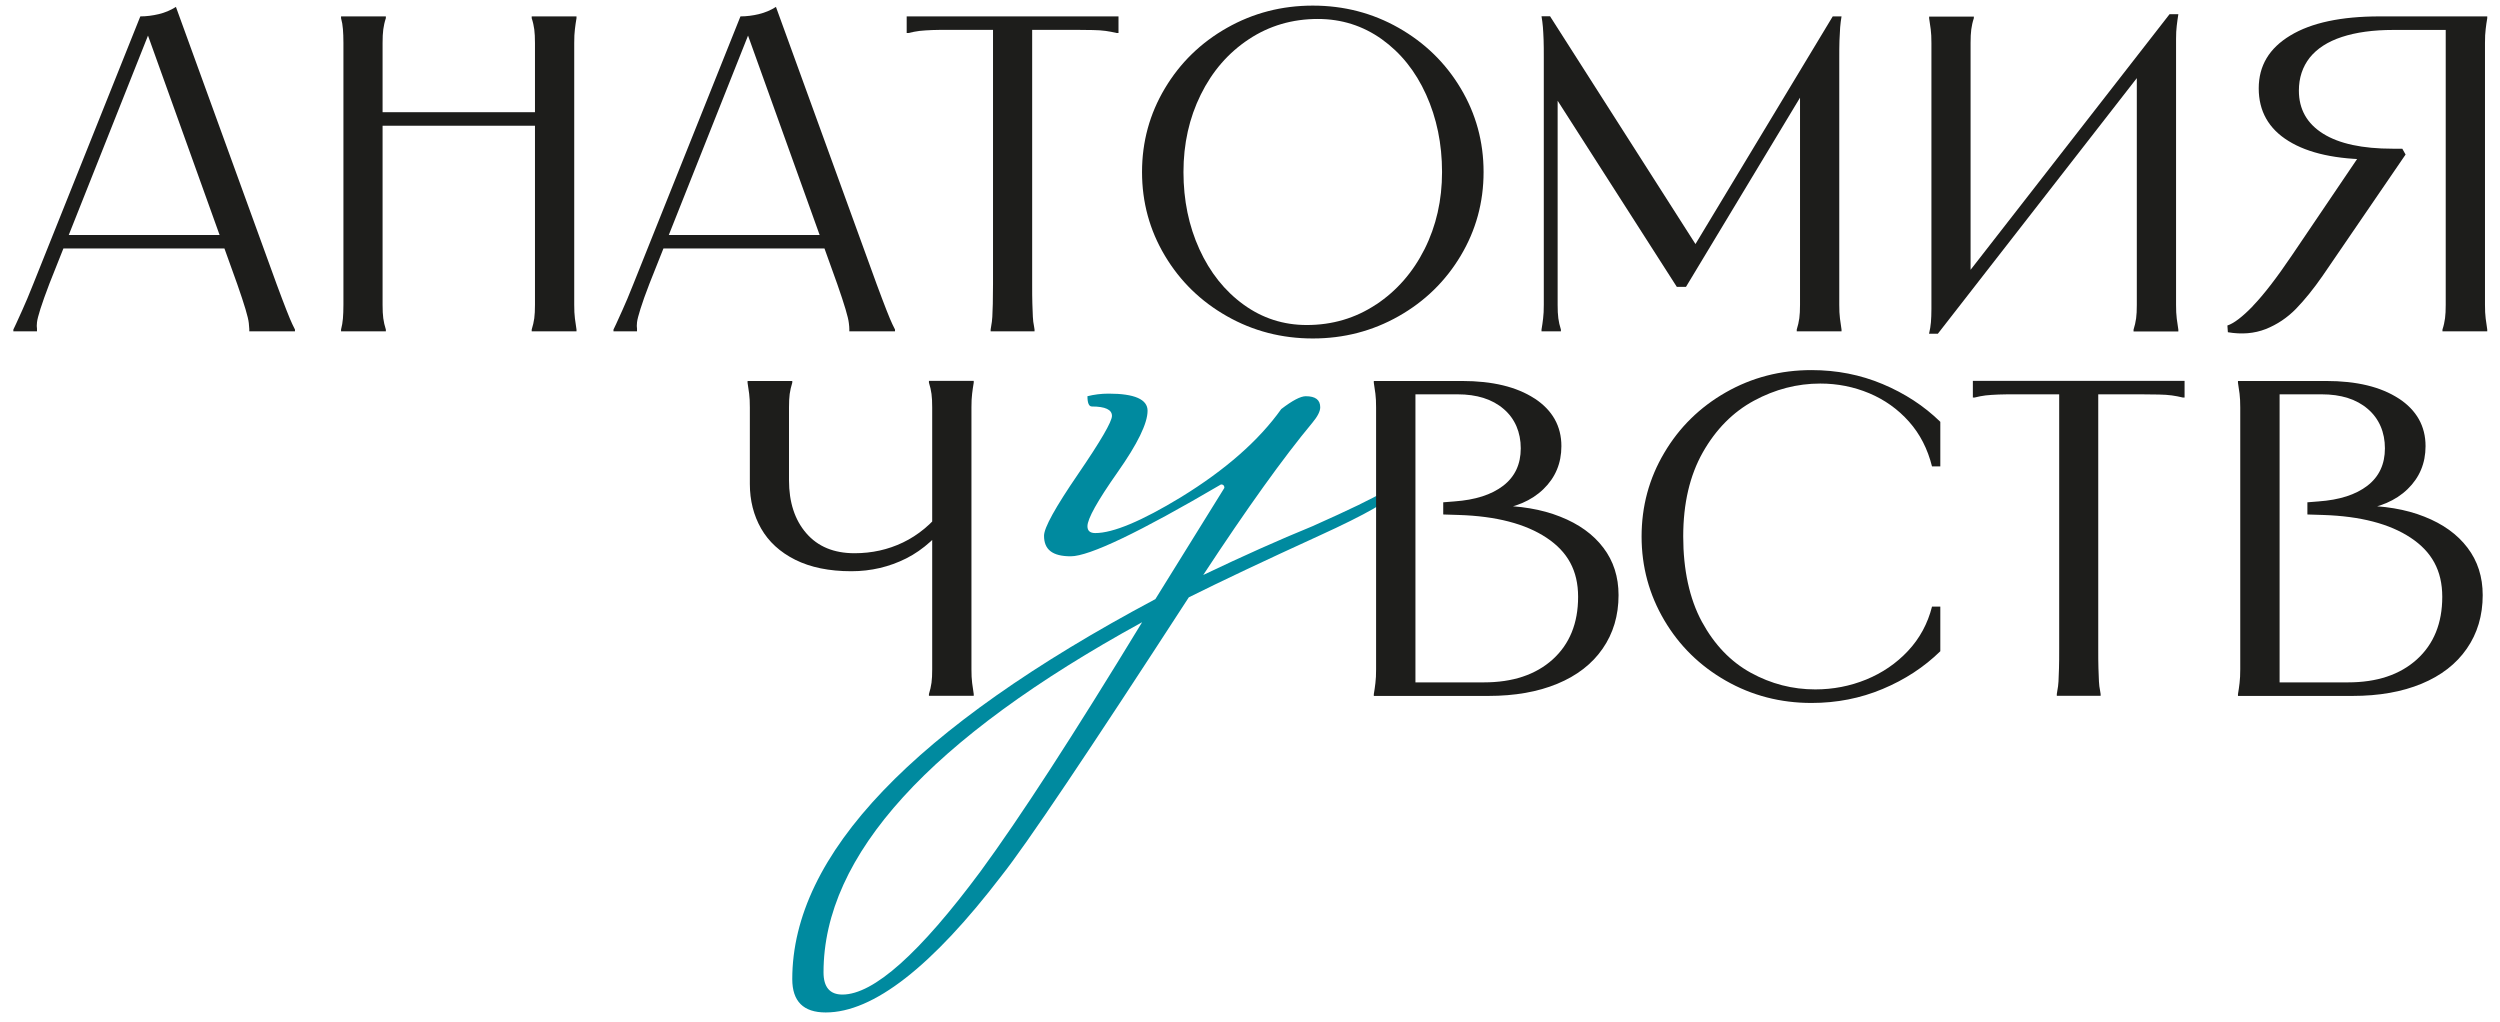
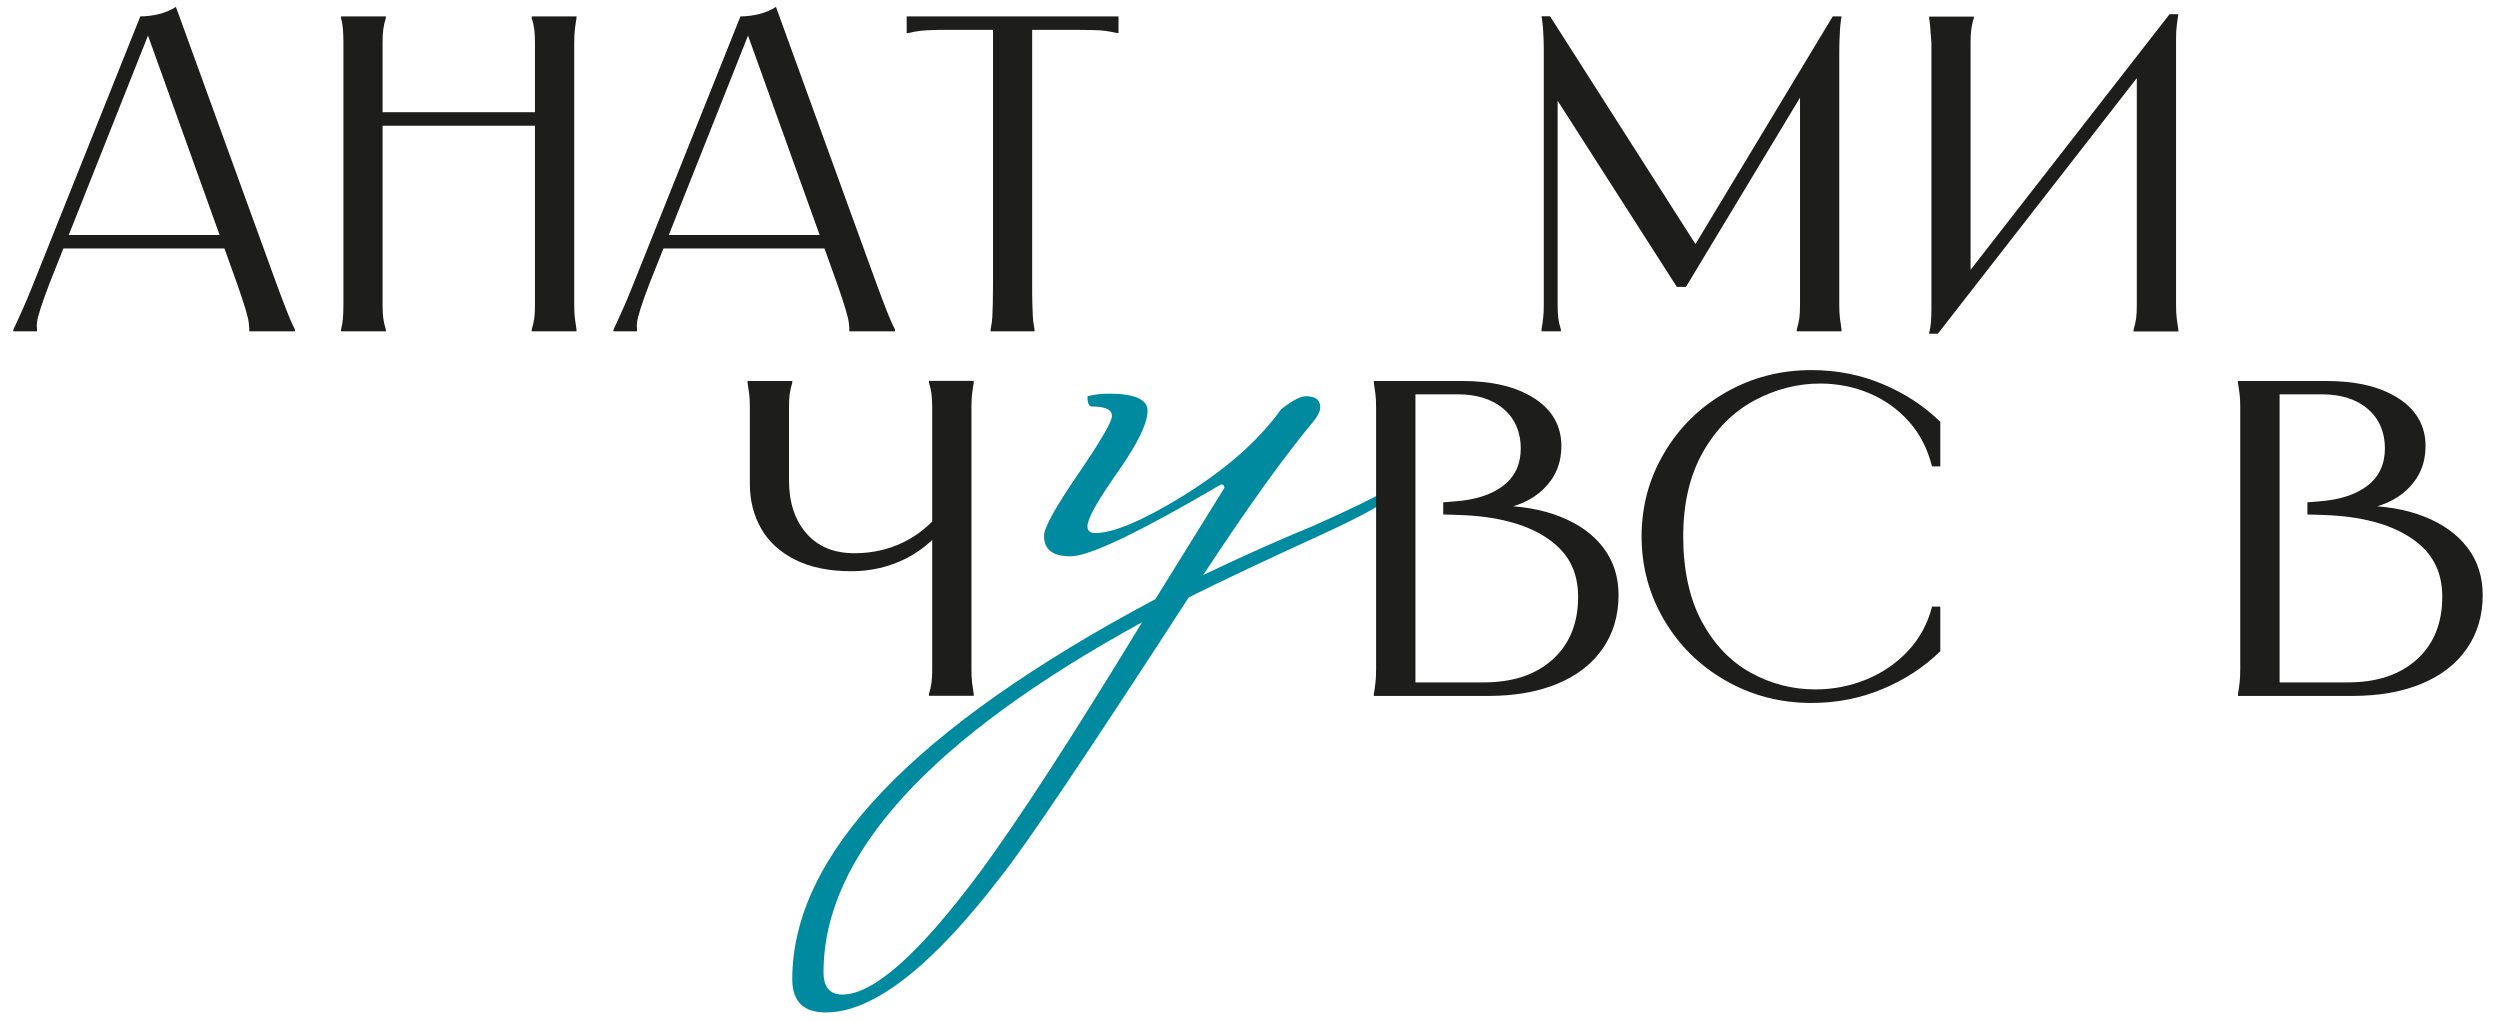
<svg xmlns="http://www.w3.org/2000/svg" width="181" height="74" viewBox="0 0 181 74" fill="none">
  <path d="M11.498 1.022C11.942 0.915 12.357 0.743 12.737 0.499L20.025 20.567C20.311 21.347 20.555 21.977 20.741 22.457C20.927 22.937 21.07 23.266 21.156 23.452C21.249 23.638 21.313 23.774 21.356 23.86V23.989H18.049V23.824C18.049 23.738 18.035 23.588 18.013 23.388C17.991 23.18 17.913 22.851 17.777 22.392C17.641 21.934 17.44 21.326 17.175 20.567L10.46 1.867H10.997L3.58 20.531C3.294 21.29 3.072 21.898 2.928 22.357C2.785 22.815 2.699 23.137 2.678 23.337C2.656 23.531 2.656 23.688 2.678 23.796V23.989H0.967V23.86C1.01 23.774 1.081 23.631 1.167 23.438C1.253 23.244 1.404 22.908 1.618 22.443C1.833 21.977 2.091 21.354 2.406 20.567L10.159 1.187C10.603 1.187 11.047 1.129 11.498 1.022ZM16.445 17.016V17.989H4.41V17.016H16.445Z" fill="#1D1D1B" />
  <path d="M27.936 1.187V1.316C27.843 1.595 27.785 1.867 27.749 2.132C27.714 2.389 27.699 2.719 27.699 3.113V22.07C27.699 22.464 27.714 22.786 27.749 23.044C27.785 23.302 27.843 23.574 27.936 23.86V23.989H24.692V23.86C24.757 23.602 24.807 23.33 24.828 23.058C24.85 22.786 24.864 22.457 24.864 22.063V3.105C24.864 2.712 24.85 2.382 24.828 2.11C24.807 1.838 24.764 1.573 24.692 1.316V1.187H27.936ZM39.068 8.124V9.105H27.37V8.124H39.068ZM41.739 1.187V1.316C41.696 1.573 41.653 1.845 41.624 2.11C41.588 2.382 41.574 2.712 41.574 3.105V22.063C41.574 22.457 41.588 22.786 41.624 23.058C41.66 23.33 41.696 23.595 41.739 23.86V23.989H38.495V23.86C38.581 23.581 38.646 23.309 38.682 23.044C38.717 22.786 38.732 22.457 38.732 22.07V3.113C38.732 2.719 38.717 2.397 38.682 2.132C38.646 1.874 38.589 1.602 38.495 1.316V1.187H41.739Z" fill="#1D1D1B" />
  <path d="M54.941 1.022C55.385 0.915 55.8 0.743 56.179 0.499L63.467 20.567C63.754 21.347 63.997 21.977 64.183 22.457C64.369 22.937 64.513 23.266 64.599 23.452C64.684 23.638 64.756 23.774 64.799 23.86V23.989H61.491V23.824C61.491 23.738 61.484 23.588 61.456 23.388C61.434 23.18 61.355 22.851 61.219 22.392C61.083 21.934 60.883 21.326 60.618 20.567L53.903 1.867H54.44L47.023 20.531C46.729 21.29 46.514 21.898 46.371 22.357C46.228 22.815 46.142 23.137 46.12 23.337C46.099 23.531 46.099 23.688 46.12 23.796V23.989H44.416V23.86C44.459 23.774 44.531 23.631 44.617 23.438C44.71 23.244 44.853 22.908 45.068 22.443C45.283 21.977 45.541 21.354 45.855 20.567L53.609 1.187C54.053 1.187 54.497 1.129 54.948 1.022H54.941ZM59.888 17.016V17.989H47.853V17.016H59.888Z" fill="#1D1D1B" />
  <path d="M80.979 1.187V2.389H80.843C80.578 2.325 80.313 2.275 80.055 2.239C79.798 2.203 79.49 2.182 79.118 2.175C78.752 2.168 78.308 2.16 77.8 2.16H74.192L74.729 1.638V20.567C74.729 21.132 74.729 21.612 74.743 21.999C74.757 22.392 74.765 22.707 74.779 22.944C74.793 23.18 74.815 23.409 74.865 23.631L74.901 23.86V23.989H71.722V23.86L71.758 23.631C71.801 23.416 71.829 23.187 71.844 22.944C71.851 22.707 71.865 22.392 71.879 21.999C71.887 21.605 71.894 21.132 71.894 20.567V1.638L72.431 2.16H68.823C68.307 2.16 67.87 2.16 67.505 2.175C67.14 2.189 66.825 2.211 66.567 2.239C66.31 2.275 66.052 2.318 65.78 2.389H65.644V1.187H80.986H80.979Z" fill="#1D1D1B" />
-   <path d="M88.833 22.894C86.936 21.82 85.439 20.359 84.337 18.512C83.234 16.665 82.683 14.646 82.683 12.455C82.683 10.265 83.234 8.246 84.337 6.399C85.439 4.552 86.936 3.091 88.833 2.017C90.73 0.943 92.799 0.406 95.047 0.406C97.295 0.406 99.371 0.943 101.261 2.017C103.151 3.091 104.655 4.552 105.757 6.399C106.86 8.246 107.411 10.265 107.411 12.455C107.411 14.646 106.86 16.665 105.757 18.512C104.655 20.359 103.158 21.82 101.261 22.894C99.364 23.968 97.295 24.505 95.047 24.505C92.799 24.505 90.723 23.968 88.833 22.894ZM99.629 22.049C101.118 21.061 102.292 19.722 103.137 18.04C103.982 16.357 104.404 14.496 104.404 12.455C104.404 10.415 104.017 8.546 103.251 6.85C102.485 5.153 101.411 3.821 100.044 2.841C98.677 1.867 97.13 1.373 95.412 1.373C93.565 1.373 91.897 1.86 90.415 2.841C88.933 3.821 87.773 5.153 86.936 6.85C86.098 8.546 85.683 10.415 85.683 12.455C85.683 14.496 86.069 16.357 86.835 18.04C87.601 19.722 88.668 21.061 90.028 22.049C91.388 23.037 92.913 23.531 94.61 23.531C96.457 23.531 98.133 23.037 99.622 22.049H99.629Z" fill="#1D1D1B" />
  <path d="M112.229 1.187L123.061 18.154H122.46L132.69 1.187H133.327C133.284 1.444 133.249 1.717 133.227 1.981C133.206 2.246 133.191 2.576 133.177 2.941C133.163 3.313 133.163 3.757 133.163 4.28V22.063C133.163 22.457 133.177 22.786 133.213 23.058C133.249 23.33 133.284 23.595 133.327 23.86V23.989H130.084V23.86C130.17 23.581 130.235 23.309 130.27 23.044C130.306 22.786 130.321 22.457 130.321 22.07V5.683H131.158L122.066 20.767H121.4L111.971 6.041H112.773V22.07C112.773 22.464 112.787 22.786 112.823 23.044C112.859 23.302 112.916 23.574 113.009 23.86V23.989H111.606V23.86C111.649 23.602 111.692 23.33 111.721 23.058C111.757 22.786 111.771 22.457 111.771 22.063V4.179C111.771 3.678 111.771 3.249 111.757 2.891C111.742 2.533 111.728 2.225 111.706 1.96C111.685 1.702 111.649 1.437 111.606 1.18H112.243L112.229 1.187Z" fill="#1D1D1B" />
-   <path d="M142.906 1.187V1.316C142.813 1.595 142.756 1.867 142.72 2.132C142.685 2.389 142.67 2.719 142.67 3.113V20.739H141.732L157.075 1.029H157.712C157.669 1.316 157.626 1.588 157.597 1.86C157.561 2.132 157.547 2.454 157.547 2.819V22.07C157.547 22.464 157.561 22.793 157.597 23.066C157.633 23.337 157.669 23.602 157.712 23.867V23.996H154.469V23.867C154.555 23.588 154.619 23.316 154.655 23.051C154.691 22.793 154.705 22.464 154.705 22.078V4.451H155.643L140.301 24.161H139.663C139.728 23.882 139.778 23.602 139.799 23.33C139.821 23.058 139.835 22.736 139.835 22.371V3.12C139.835 2.726 139.821 2.397 139.785 2.125C139.749 1.853 139.713 1.588 139.67 1.33V1.201H142.914L142.906 1.187Z" fill="#1D1D1B" />
-   <path d="M163.11 22.149C163.876 21.354 164.821 20.137 165.938 18.483L170.985 11.024L172.524 11.546H171.823C169.174 11.546 167.126 11.102 165.687 10.207C164.248 9.32 163.532 8.045 163.532 6.399C163.532 4.752 164.291 3.492 165.823 2.568C167.348 1.645 169.503 1.187 172.288 1.187H180.077V1.316C180.034 1.573 179.991 1.845 179.963 2.11C179.927 2.382 179.913 2.712 179.913 3.105V22.063C179.913 22.457 179.927 22.786 179.963 23.058C179.999 23.33 180.034 23.595 180.077 23.86V23.989H176.834V23.86C176.927 23.581 176.984 23.309 177.02 23.044C177.056 22.786 177.07 22.457 177.07 22.07V1.645L177.607 2.168H173.262C171.815 2.168 170.577 2.339 169.553 2.676C168.529 3.012 167.756 3.514 167.226 4.172C166.704 4.838 166.439 5.633 166.439 6.563C166.439 7.909 167.026 8.947 168.193 9.678C169.36 10.408 171.042 10.766 173.226 10.766H173.927L174.164 11.188L168.15 19.98C167.506 20.91 166.861 21.705 166.231 22.357C165.594 23.008 164.864 23.495 164.04 23.824C163.217 24.146 162.301 24.225 161.298 24.053L161.263 23.567C161.728 23.416 162.351 22.944 163.117 22.149H163.11Z" fill="#1D1D1B" />
+   <path d="M142.906 1.187V1.316C142.813 1.595 142.756 1.867 142.72 2.132C142.685 2.389 142.67 2.719 142.67 3.113V20.739H141.732L157.075 1.029H157.712C157.669 1.316 157.626 1.588 157.597 1.86C157.561 2.132 157.547 2.454 157.547 2.819V22.07C157.547 22.464 157.561 22.793 157.597 23.066C157.633 23.337 157.669 23.602 157.712 23.867V23.996H154.469V23.867C154.555 23.588 154.619 23.316 154.655 23.051C154.691 22.793 154.705 22.464 154.705 22.078V4.451H155.643L140.301 24.161H139.663C139.728 23.882 139.778 23.602 139.799 23.33C139.821 23.058 139.835 22.736 139.835 22.371V3.12C139.749 1.853 139.713 1.588 139.67 1.33V1.201H142.914L142.906 1.187Z" fill="#1D1D1B" />
  <path d="M100.989 35.63C100.774 36.167 98.941 37.219 95.505 38.787C91.524 40.606 88.382 42.095 86.069 43.247C78.809 54.437 74.299 61.153 72.524 63.386C67.469 69.994 63.224 73.302 59.78 73.302C58.169 73.302 57.36 72.5 57.36 70.889C57.36 61.883 66.123 52.712 83.649 43.376L88.646 35.322C88.646 35.157 88.568 35.072 88.403 35.072C82.489 38.544 78.86 40.276 77.521 40.276C76.182 40.276 75.588 39.782 75.588 38.787C75.588 38.207 76.411 36.725 78.051 34.327C79.69 31.929 80.506 30.525 80.506 30.11C80.506 29.659 80.019 29.43 79.053 29.43C78.838 29.43 78.731 29.18 78.731 28.686C79.218 28.564 79.726 28.499 80.263 28.499C82.146 28.499 83.084 28.915 83.084 29.738C83.084 30.647 82.361 32.136 80.907 34.198C79.454 36.267 78.731 37.563 78.731 38.1C78.731 38.429 78.917 38.594 79.296 38.594C80.585 38.594 82.654 37.728 85.503 35.995C88.732 34.012 91.145 31.886 92.763 29.616C93.565 29 94.159 28.686 94.538 28.686C95.24 28.686 95.584 28.95 95.584 29.487C95.584 29.781 95.397 30.146 95.018 30.604C92.92 33.124 90.286 36.797 87.114 41.629C89.964 40.269 92.598 39.088 95.018 38.1C97.703 36.904 99.45 36.059 100.259 35.558C100.423 35.437 100.581 35.372 100.746 35.372C100.91 35.372 100.989 35.451 100.989 35.616V35.63ZM82.683 45.052C67.312 53.478 59.623 61.926 59.623 70.395C59.623 71.469 60.081 72.006 60.99 72.006C63.245 72.006 66.582 69.028 70.992 63.086C73.841 59.205 77.736 53.192 82.683 45.059V45.052Z" fill="#008A9F" />
  <path d="M57.361 27.576V27.705C57.275 27.984 57.21 28.256 57.174 28.521C57.139 28.779 57.124 29.108 57.124 29.502V34.778C57.124 36.36 57.539 37.642 58.377 38.608C59.215 39.575 60.375 40.054 61.871 40.054C63.117 40.054 64.291 39.797 65.379 39.274C66.467 38.751 67.441 37.95 68.285 36.861L68.987 37.384C67.963 38.794 66.839 39.811 65.615 40.427C64.391 41.042 63.066 41.357 61.635 41.357C60.031 41.357 58.678 41.078 57.575 40.527C56.473 39.976 55.649 39.217 55.105 38.265C54.561 37.312 54.289 36.231 54.289 35.043V29.502C54.289 29.108 54.275 28.779 54.239 28.506C54.203 28.235 54.167 27.97 54.124 27.712V27.583H57.368L57.361 27.576ZM67.441 49.433C67.477 49.175 67.491 48.846 67.491 48.459V29.502C67.491 29.108 67.477 28.786 67.441 28.521C67.405 28.263 67.348 27.991 67.255 27.705V27.576H70.498V27.705C70.455 27.962 70.412 28.235 70.383 28.499C70.347 28.771 70.333 29.101 70.333 29.494V48.452C70.333 48.846 70.347 49.175 70.383 49.447C70.419 49.719 70.455 49.984 70.498 50.249V50.378H67.255V50.249C67.341 49.97 67.405 49.698 67.441 49.433Z" fill="#1D1D1B" />
  <path d="M111.105 28.85C112.394 29.695 113.045 30.848 113.045 32.301C113.045 33.539 112.609 34.578 111.742 35.415C110.876 36.253 109.695 36.754 108.198 36.933V36.604C110.024 36.604 111.613 36.868 112.959 37.406C114.305 37.935 115.351 38.687 116.081 39.654C116.818 40.62 117.183 41.766 117.183 43.09C117.183 44.565 116.797 45.861 116.031 46.963C115.265 48.073 114.169 48.918 112.752 49.505C111.334 50.092 109.673 50.385 107.755 50.385H99.464V50.256C99.507 49.999 99.55 49.727 99.579 49.455C99.615 49.182 99.629 48.853 99.629 48.459V29.502C99.629 29.108 99.615 28.779 99.579 28.506C99.543 28.235 99.507 27.97 99.464 27.712V27.583H105.85C108.055 27.583 109.802 28.005 111.098 28.85H111.105ZM102.485 49.798L102.084 49.404H107.432C109.523 49.404 111.184 48.853 112.415 47.743C113.639 46.634 114.255 45.123 114.255 43.212C114.255 41.3 113.489 39.94 111.964 38.93C110.439 37.921 108.327 37.37 105.628 37.284L104.49 37.248V36.367L105.292 36.303C106.81 36.196 107.991 35.816 108.836 35.165C109.68 34.513 110.103 33.611 110.103 32.458C110.103 31.306 109.688 30.311 108.864 29.609C108.041 28.9 106.924 28.549 105.521 28.549H101.941L102.478 28.027V49.784L102.485 49.798Z" fill="#1D1D1B" />
  <path d="M140.479 33.769H139.878C139.563 32.508 139.012 31.427 138.21 30.525C137.408 29.623 136.449 28.943 135.332 28.471C134.215 28.005 133.034 27.769 131.788 27.769C130.12 27.769 128.516 28.184 126.991 29.008C125.466 29.831 124.228 31.084 123.283 32.752C122.338 34.427 121.865 36.453 121.865 38.844C121.865 41.236 122.316 43.355 123.218 45.016C124.121 46.677 125.302 47.908 126.762 48.71C128.223 49.512 129.776 49.913 131.423 49.913C132.712 49.913 133.943 49.676 135.117 49.197C136.284 48.717 137.294 48.03 138.138 47.128C138.983 46.226 139.563 45.159 139.878 43.92H140.479V47.149C139.298 48.302 137.909 49.211 136.298 49.884C134.695 50.557 132.977 50.894 131.151 50.894C128.903 50.894 126.834 50.357 124.951 49.283C123.068 48.209 121.579 46.748 120.491 44.901C119.403 43.054 118.851 41.035 118.851 38.844C118.851 36.654 119.395 34.635 120.491 32.788C121.579 30.941 123.068 29.48 124.951 28.406C126.834 27.332 128.903 26.795 131.151 26.795C132.977 26.795 134.695 27.132 136.298 27.805C137.902 28.478 139.298 29.387 140.479 30.54V33.769Z" fill="#1D1D1B" />
-   <path d="M158.163 27.576V28.779H158.027C157.762 28.714 157.497 28.664 157.239 28.628C156.982 28.592 156.674 28.571 156.302 28.564C155.936 28.557 155.493 28.549 154.984 28.549H151.376L151.913 28.027V46.956C151.913 47.522 151.913 48.001 151.927 48.388C151.942 48.782 151.949 49.097 151.963 49.333C151.977 49.569 151.999 49.798 152.049 50.02L152.085 50.249V50.378H148.913V50.249L148.949 50.02C148.992 49.805 149.021 49.576 149.035 49.333C149.049 49.097 149.056 48.782 149.071 48.388C149.085 47.994 149.085 47.522 149.085 46.956V28.027L149.622 28.549H146.014C145.498 28.549 145.061 28.549 144.696 28.564C144.331 28.578 144.016 28.6 143.759 28.628C143.501 28.664 143.243 28.707 142.971 28.779H142.835V27.576H158.177H158.163Z" fill="#1D1D1B" />
  <path d="M173.67 28.85C174.959 29.695 175.61 30.848 175.61 32.301C175.61 33.539 175.173 34.578 174.307 35.415C173.441 36.253 172.26 36.754 170.763 36.933V36.604C172.589 36.604 174.178 36.868 175.524 37.406C176.87 37.935 177.915 38.687 178.646 39.654C179.383 40.62 179.748 41.766 179.748 43.09C179.748 44.565 179.362 45.861 178.596 46.963C177.83 48.073 176.734 48.918 175.317 49.505C173.899 50.092 172.238 50.385 170.319 50.385H162.029V50.256C162.072 49.999 162.115 49.727 162.144 49.455C162.179 49.182 162.194 48.853 162.194 48.459V29.502C162.194 29.108 162.179 28.779 162.144 28.506C162.108 28.235 162.072 27.97 162.029 27.712V27.583H168.415C170.62 27.583 172.367 28.005 173.663 28.85H173.67ZM165.05 49.798L164.649 49.404H169.997C172.088 49.404 173.749 48.853 174.98 47.743C176.204 46.634 176.82 45.123 176.82 43.212C176.82 41.3 176.054 39.94 174.529 38.93C173.004 37.921 170.892 37.37 168.193 37.284L167.055 37.248V36.367L167.857 36.303C169.374 36.196 170.556 35.816 171.401 35.165C172.245 34.513 172.668 33.611 172.668 32.458C172.668 31.306 172.252 30.311 171.429 29.609C170.606 28.9 169.489 28.549 168.086 28.549H164.506L165.043 28.027V49.784L165.05 49.798Z" fill="#1D1D1B" />
</svg>